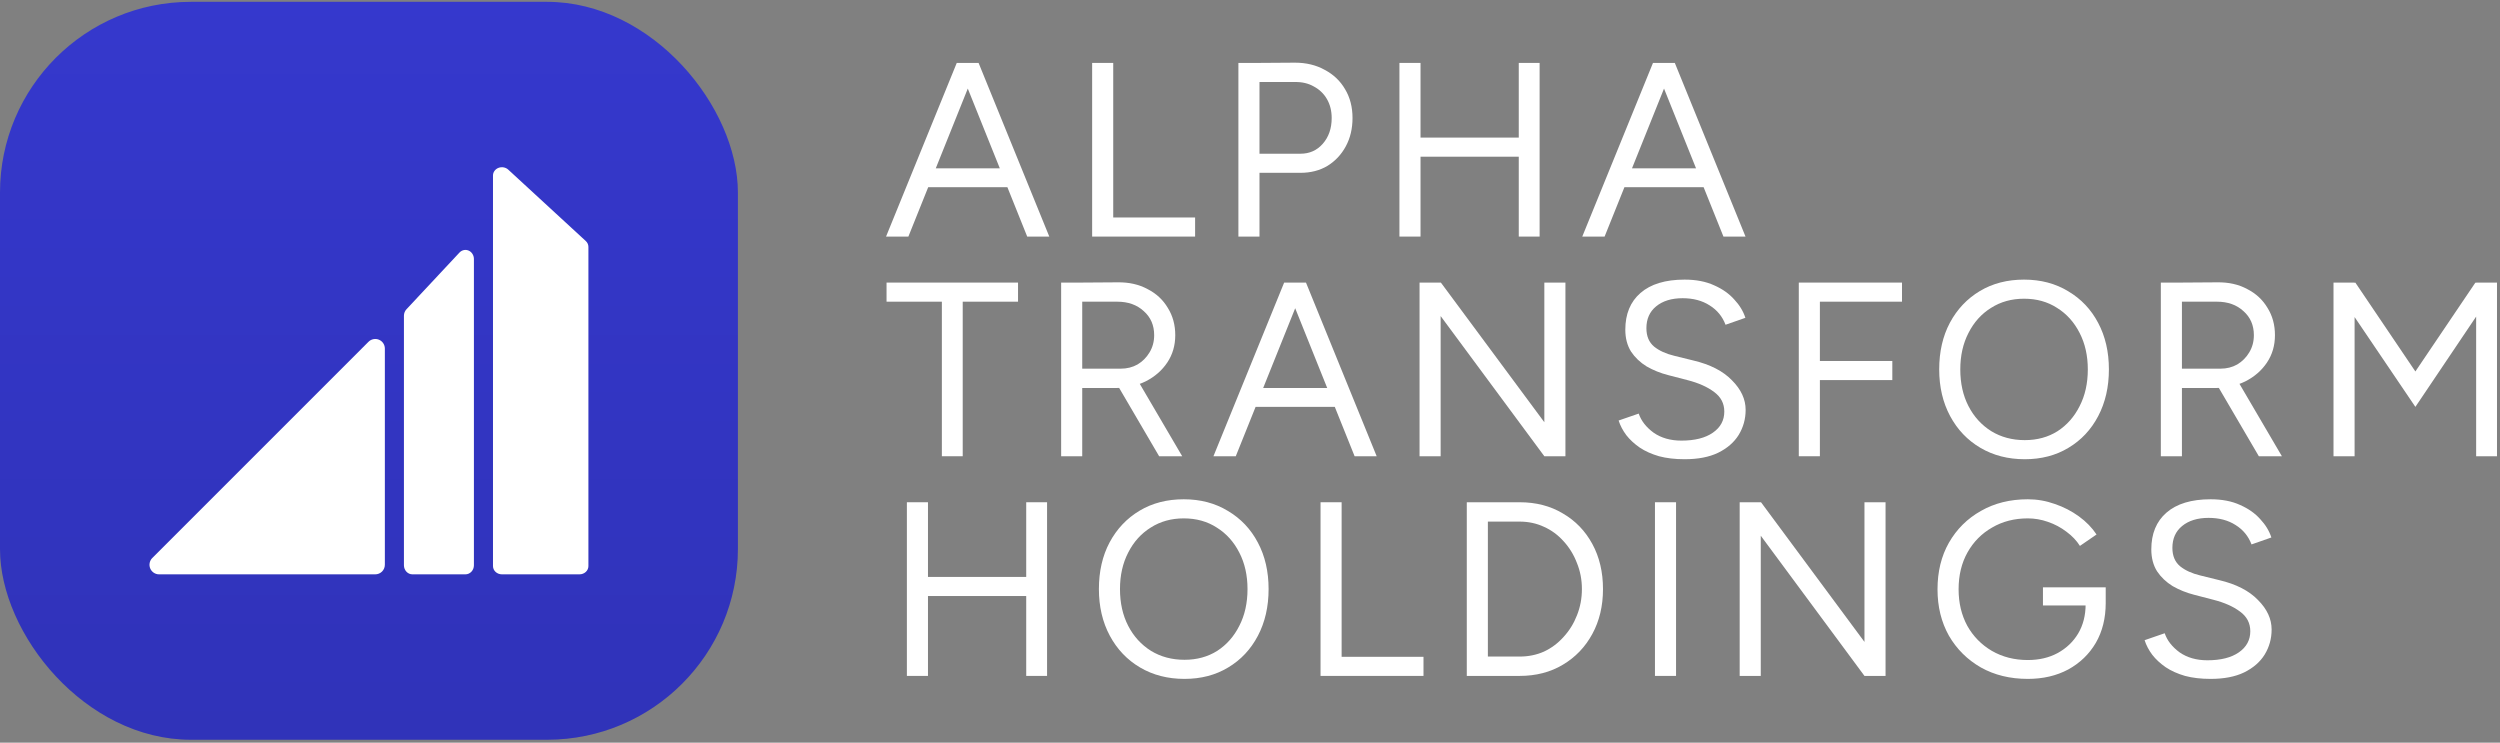
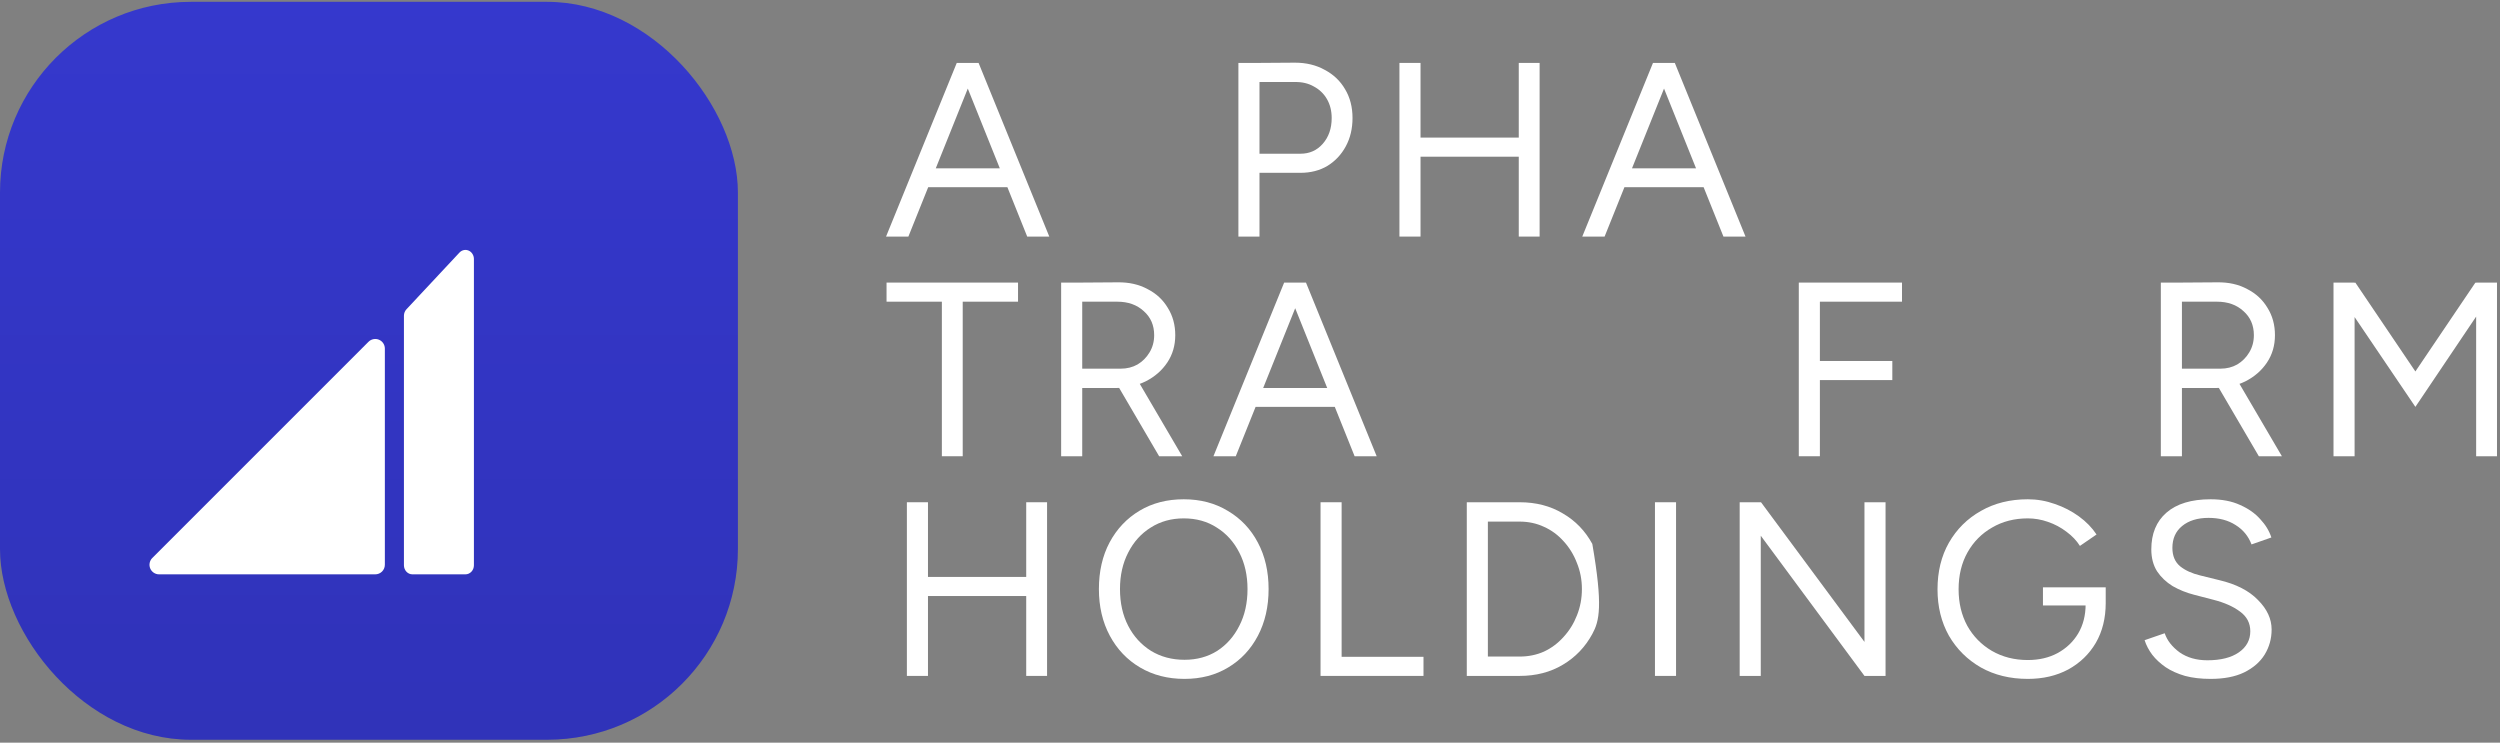
<svg xmlns="http://www.w3.org/2000/svg" width="239" height="71" viewBox="0 0 239 71" fill="none">
  <rect x="0" y="0" width="239" height="71" fill="#808080" stroke="none" />
  <rect y="0.175" width="70.544" height="70.544" rx="18.244" fill="#3538CD" />
  <rect y="0.175" width="70.544" height="70.544" rx="18.244" fill="url(#paint0_linear_278_1701)" fill-opacity="0.1" />
  <path d="M35.226 32.677L14.56 53.343C14.431 53.471 14.344 53.634 14.309 53.812C14.273 53.989 14.291 54.173 14.36 54.341C14.429 54.508 14.546 54.651 14.697 54.752C14.847 54.853 15.024 54.907 15.205 54.907H35.876C36.119 54.907 36.352 54.81 36.524 54.639C36.696 54.467 36.792 54.234 36.792 53.991V33.325C36.793 33.143 36.739 32.965 36.638 32.814C36.538 32.663 36.394 32.545 36.226 32.476C36.059 32.406 35.874 32.388 35.696 32.424C35.518 32.46 35.354 32.548 35.226 32.677Z" fill="white" />
  <path d="M39.425 54.907H44.497C44.711 54.907 44.917 54.816 45.069 54.653C45.221 54.491 45.306 54.271 45.306 54.041V24.759C45.306 24.587 45.258 24.42 45.169 24.277C45.081 24.135 44.954 24.024 44.806 23.958C44.658 23.892 44.496 23.875 44.339 23.909C44.181 23.942 44.037 24.025 43.924 24.146L38.853 29.572C38.778 29.652 38.718 29.748 38.678 29.853C38.637 29.958 38.616 30.071 38.616 30.184V54.041C38.616 54.271 38.702 54.491 38.853 54.653C39.005 54.816 39.211 54.907 39.425 54.907Z" fill="white" />
-   <path d="M47.13 16.769C47.131 16.614 47.182 16.462 47.276 16.334C47.37 16.205 47.503 16.105 47.659 16.046C47.815 15.986 47.987 15.971 48.152 16.002C48.317 16.032 48.469 16.107 48.588 16.217L56.003 23.044C56.082 23.117 56.145 23.204 56.188 23.3C56.23 23.395 56.252 23.497 56.252 23.601V54.121C56.252 54.329 56.163 54.529 56.002 54.677C55.842 54.824 55.625 54.907 55.399 54.907H47.984C47.758 54.907 47.541 54.824 47.38 54.677C47.22 54.529 47.13 54.329 47.13 54.121V16.769Z" fill="white" />
  <path d="M98.201 22.617L91.537 6.015H93.553L100.312 22.617H98.201ZM84.706 22.617L91.466 6.015H93.505L86.841 22.617H84.706ZM87.908 17.898V16.095H97.134V17.898H87.908Z" fill="white" />
-   <path d="M104.409 22.617V6.015H106.425V22.617H104.409ZM106.093 22.617V20.791H114.252V22.617H106.093Z" fill="white" />
  <path d="M120.289 16.522V14.696H124.321C125.19 14.696 125.902 14.38 126.455 13.747C127.025 13.099 127.309 12.277 127.309 11.28C127.309 10.601 127.159 10 126.859 9.478C126.558 8.956 126.139 8.553 125.601 8.268C125.08 7.968 124.471 7.826 123.775 7.841H120.289V6.015L123.799 5.991C124.874 5.991 125.823 6.221 126.645 6.679C127.483 7.122 128.131 7.739 128.59 8.529C129.064 9.32 129.301 10.237 129.301 11.28C129.301 12.292 129.088 13.194 128.661 13.984C128.234 14.775 127.649 15.399 126.906 15.858C126.163 16.301 125.301 16.522 124.321 16.522H120.289ZM118.391 22.617V6.015H120.407V22.617H118.391Z" fill="white" />
  <path d="M145.194 22.617V6.015H147.187V22.617H145.194ZM133.786 22.617V6.015H135.802V22.617H133.786ZM135.565 14.98V13.154H145.621V14.98H135.565Z" fill="white" />
  <path d="M164.761 22.617L158.096 6.015H160.112L166.871 22.617H164.761ZM151.265 22.617L158.025 6.015H160.065L153.4 22.617H151.265ZM154.467 17.898V16.095H163.693V17.898H154.467Z" fill="white" />
  <path d="M90.042 43.617V28.391H92.035V43.617H90.042ZM84.754 28.841V27.015H97.324V28.841H84.754Z" fill="white" />
  <path d="M103.342 37.095V35.245H107.137C107.738 35.245 108.275 35.111 108.75 34.842C109.224 34.557 109.603 34.178 109.888 33.703C110.188 33.213 110.339 32.66 110.339 32.043C110.339 31.095 110.007 30.328 109.343 29.743C108.694 29.142 107.848 28.841 106.805 28.841H103.342V27.015L106.852 26.991C107.927 26.976 108.876 27.189 109.698 27.632C110.536 28.059 111.185 28.66 111.643 29.434C112.117 30.193 112.355 31.063 112.355 32.043C112.355 33.024 112.102 33.893 111.596 34.652C111.09 35.411 110.402 36.012 109.532 36.455C108.663 36.882 107.682 37.095 106.591 37.095H103.342ZM101.445 43.617V27.015H103.461V43.617H101.445ZM110.813 43.617L106.829 36.81L108.418 35.767L113.019 43.617H110.813Z" fill="white" />
  <path d="M129.501 43.617L122.836 27.015H124.852L131.611 43.617H129.501ZM116.005 43.617L122.765 27.015H124.805L118.14 43.617H116.005ZM119.207 38.898V37.095H128.433V38.898H119.207Z" fill="white" />
-   <path d="M147.639 43.617L136.183 28.13L137.748 27.015L149.204 42.479L147.639 43.617ZM135.709 43.617V27.015H137.748L137.725 28.604V43.617H135.709ZM147.639 43.617V27.015H149.655V43.617H147.639Z" fill="white" />
-   <path d="M161.049 43.902C160.132 43.902 159.317 43.807 158.606 43.617C157.894 43.412 157.278 43.135 156.756 42.787C156.234 42.423 155.807 42.028 155.475 41.601C155.143 41.159 154.898 40.692 154.74 40.202L156.661 39.538C156.898 40.234 157.372 40.842 158.084 41.364C158.811 41.87 159.697 42.123 160.74 42.123C162.021 42.123 163.025 41.87 163.752 41.364C164.48 40.858 164.843 40.186 164.843 39.348C164.843 38.573 164.519 37.949 163.871 37.474C163.223 36.984 162.369 36.605 161.31 36.336L159.483 35.862C158.74 35.672 158.052 35.395 157.42 35.032C156.803 34.652 156.305 34.178 155.926 33.609C155.562 33.024 155.38 32.328 155.38 31.521C155.38 30.019 155.862 28.849 156.827 28.011C157.807 27.157 159.215 26.731 161.049 26.731C162.14 26.731 163.08 26.912 163.871 27.276C164.662 27.624 165.302 28.075 165.792 28.628C166.298 29.166 166.654 29.751 166.859 30.383L164.962 31.047C164.662 30.256 164.156 29.64 163.444 29.197C162.733 28.739 161.871 28.509 160.859 28.509C159.8 28.509 158.954 28.77 158.321 29.292C157.705 29.798 157.396 30.494 157.396 31.379C157.396 32.138 157.641 32.723 158.131 33.134C158.622 33.529 159.262 33.822 160.053 34.012L161.879 34.462C163.492 34.842 164.725 35.474 165.579 36.36C166.448 37.229 166.883 38.17 166.883 39.182C166.883 40.052 166.662 40.85 166.219 41.578C165.776 42.289 165.12 42.858 164.25 43.285C163.397 43.696 162.329 43.902 161.049 43.902Z" fill="white" />
  <path d="M171.965 43.617V27.015H173.981V43.617H171.965ZM173.791 36.336V34.51H180.906V36.336H173.791ZM173.791 28.841V27.015H181.831V28.841H173.791Z" fill="white" />
-   <path d="M193.57 43.902C191.973 43.902 190.558 43.538 189.325 42.811C188.092 42.084 187.127 41.072 186.431 39.775C185.736 38.478 185.388 36.992 185.388 35.316C185.388 33.624 185.728 32.138 186.408 30.857C187.103 29.561 188.06 28.549 189.278 27.822C190.495 27.094 191.902 26.731 193.499 26.731C195.096 26.731 196.503 27.102 197.721 27.845C198.954 28.573 199.911 29.584 200.591 30.881C201.271 32.162 201.611 33.64 201.611 35.316C201.611 36.992 201.271 38.478 200.591 39.775C199.911 41.072 198.962 42.084 197.745 42.811C196.543 43.538 195.152 43.902 193.57 43.902ZM193.57 42.076C194.756 42.076 195.8 41.791 196.701 41.222C197.602 40.637 198.306 39.838 198.812 38.826C199.334 37.814 199.595 36.644 199.595 35.316C199.595 34.004 199.334 32.842 198.812 31.83C198.29 30.802 197.571 30.003 196.654 29.434C195.752 28.849 194.701 28.557 193.499 28.557C192.313 28.557 191.262 28.849 190.345 29.434C189.428 30.003 188.708 30.802 188.187 31.83C187.665 32.842 187.404 34.004 187.404 35.316C187.404 36.644 187.665 37.814 188.187 38.826C188.708 39.838 189.436 40.637 190.369 41.222C191.301 41.791 192.369 42.076 193.57 42.076Z" fill="white" />
  <path d="M208.474 37.095V35.245H212.268C212.869 35.245 213.407 35.111 213.881 34.842C214.355 34.557 214.735 34.178 215.02 33.703C215.32 33.213 215.47 32.66 215.47 32.043C215.47 31.095 215.138 30.328 214.474 29.743C213.826 29.142 212.98 28.841 211.936 28.841H208.474V27.015L211.984 26.991C213.059 26.976 214.008 27.189 214.83 27.632C215.668 28.059 216.316 28.66 216.775 29.434C217.249 30.193 217.486 31.063 217.486 32.043C217.486 33.024 217.233 33.893 216.727 34.652C216.221 35.411 215.533 36.012 214.664 36.455C213.794 36.882 212.814 37.095 211.723 37.095H208.474ZM206.576 43.617V27.015H208.592V43.617H206.576ZM215.945 43.617L211.96 36.81L213.549 35.767L218.15 43.617H215.945Z" fill="white" />
  <path d="M230.91 38.898L223.415 27.822L224.221 27.395L225.17 27.015L231.882 36.953L230.91 38.898ZM223.083 43.617V27.015H225.099V43.617H223.083ZM230.91 38.898L229.937 36.953L236.649 27.015L237.598 27.395L238.38 27.798L230.91 38.898ZM236.72 43.617V27.015H238.713V43.617H236.72Z" fill="white" />
  <path d="M98.106 64.617V48.015H100.099V64.617H98.106ZM86.698 64.617V48.015H88.714V64.617H86.698ZM88.477 56.98V55.154H98.533V56.98H88.477Z" fill="white" />
  <path d="M113.237 64.902C111.64 64.902 110.225 64.538 108.992 63.811C107.759 63.084 106.794 62.072 106.098 60.775C105.403 59.478 105.055 57.992 105.055 56.316C105.055 54.624 105.395 53.138 106.075 51.857C106.77 50.561 107.727 49.549 108.945 48.822C110.162 48.094 111.569 47.731 113.166 47.731C114.763 47.731 116.17 48.102 117.388 48.845C118.621 49.573 119.578 50.584 120.258 51.881C120.938 53.162 121.278 54.64 121.278 56.316C121.278 57.992 120.938 59.478 120.258 60.775C119.578 62.072 118.629 63.084 117.412 63.811C116.21 64.538 114.819 64.902 113.237 64.902ZM113.237 63.076C114.423 63.076 115.467 62.791 116.368 62.222C117.269 61.637 117.973 60.838 118.479 59.826C119.001 58.814 119.262 57.644 119.262 56.316C119.262 55.004 119.001 53.842 118.479 52.83C117.957 51.802 117.238 51.004 116.321 50.434C115.419 49.849 114.368 49.557 113.166 49.557C111.98 49.557 110.929 49.849 110.012 50.434C109.095 51.004 108.375 51.802 107.854 52.83C107.332 53.842 107.071 55.004 107.071 56.316C107.071 57.644 107.332 58.814 107.854 59.826C108.375 60.838 109.103 61.637 110.036 62.222C110.968 62.791 112.036 63.076 113.237 63.076Z" fill="white" />
  <path d="M126.243 64.617V48.015H128.259V64.617H126.243ZM127.927 64.617V62.791H136.086V64.617H127.927Z" fill="white" />
-   <path d="M145.277 64.617V62.767C146.115 62.767 146.89 62.609 147.601 62.293C148.313 61.961 148.937 61.495 149.475 60.894C150.028 60.293 150.455 59.605 150.756 58.83C151.072 58.04 151.23 57.202 151.23 56.316C151.23 55.431 151.072 54.601 150.756 53.826C150.455 53.035 150.028 52.34 149.475 51.739C148.937 51.138 148.313 50.679 147.601 50.363C146.89 50.031 146.115 49.865 145.277 49.865V48.015C146.842 48.015 148.218 48.371 149.404 49.083C150.605 49.778 151.546 50.751 152.226 52C152.906 53.249 153.246 54.688 153.246 56.316C153.246 57.929 152.906 59.36 152.226 60.609C151.546 61.858 150.605 62.839 149.404 63.55C148.218 64.261 146.842 64.617 145.277 64.617ZM141.838 64.617V62.767H145.277V64.617H141.838ZM140.225 64.617V48.015H142.241V64.617H140.225ZM141.838 49.865V48.015H145.277V49.865H141.838Z" fill="white" />
+   <path d="M145.277 64.617V62.767C146.115 62.767 146.89 62.609 147.601 62.293C148.313 61.961 148.937 61.495 149.475 60.894C150.028 60.293 150.455 59.605 150.756 58.83C151.072 58.04 151.23 57.202 151.23 56.316C151.23 55.431 151.072 54.601 150.756 53.826C150.455 53.035 150.028 52.34 149.475 51.739C148.937 51.138 148.313 50.679 147.601 50.363C146.89 50.031 146.115 49.865 145.277 49.865V48.015C146.842 48.015 148.218 48.371 149.404 49.083C150.605 49.778 151.546 50.751 152.226 52C153.246 57.929 152.906 59.36 152.226 60.609C151.546 61.858 150.605 62.839 149.404 63.55C148.218 64.261 146.842 64.617 145.277 64.617ZM141.838 64.617V62.767H145.277V64.617H141.838ZM140.225 64.617V48.015H142.241V64.617H140.225ZM141.838 49.865V48.015H145.277V49.865H141.838Z" fill="white" />
  <path d="M158.214 64.617V48.015H160.23V64.617H158.214Z" fill="white" />
  <path d="M178.243 64.617L166.788 49.13L168.353 48.015L179.808 63.479L178.243 64.617ZM166.313 64.617V48.015H168.353L168.329 49.604V64.617H166.313ZM178.243 64.617V48.015H180.259V64.617H178.243Z" fill="white" />
  <path d="M193.859 64.902C192.167 64.902 190.673 64.538 189.376 63.811C188.08 63.068 187.06 62.056 186.317 60.775C185.589 59.478 185.226 58 185.226 56.34C185.226 54.648 185.589 53.162 186.317 51.881C187.06 50.584 188.08 49.573 189.376 48.845C190.673 48.102 192.167 47.731 193.859 47.731C194.744 47.731 195.606 47.881 196.444 48.181C197.282 48.466 198.049 48.861 198.745 49.367C199.44 49.873 200.002 50.45 200.429 51.098L198.84 52.189C198.523 51.683 198.096 51.233 197.559 50.837C197.021 50.426 196.428 50.11 195.78 49.889C195.148 49.667 194.507 49.557 193.859 49.557C192.578 49.557 191.44 49.849 190.444 50.434C189.447 51.004 188.665 51.794 188.096 52.806C187.526 53.818 187.242 54.996 187.242 56.34C187.242 57.636 187.518 58.799 188.072 59.826C188.641 60.838 189.424 61.637 190.42 62.222C191.432 62.807 192.578 63.099 193.859 63.099C194.934 63.099 195.883 62.878 196.705 62.435C197.543 61.977 198.199 61.352 198.674 60.562C199.148 59.755 199.385 58.83 199.385 57.787L201.306 57.644C201.306 59.099 200.99 60.372 200.357 61.463C199.725 62.538 198.847 63.384 197.725 64.001C196.602 64.602 195.314 64.902 193.859 64.902ZM195.306 57.882V56.15H201.306V57.715L200.357 57.882H195.306Z" fill="white" />
  <path d="M211.333 64.902C210.416 64.902 209.602 64.807 208.89 64.617C208.179 64.412 207.562 64.135 207.04 63.787C206.518 63.423 206.091 63.028 205.759 62.601C205.427 62.159 205.182 61.692 205.024 61.202L206.945 60.538C207.182 61.234 207.657 61.842 208.368 62.364C209.096 62.87 209.981 63.123 211.025 63.123C212.305 63.123 213.309 62.87 214.037 62.364C214.764 61.858 215.128 61.186 215.128 60.348C215.128 59.573 214.804 58.949 214.155 58.474C213.507 57.984 212.653 57.605 211.594 57.336L209.768 56.862C209.024 56.672 208.337 56.395 207.704 56.032C207.088 55.652 206.59 55.178 206.21 54.609C205.846 54.024 205.665 53.328 205.665 52.522C205.665 51.019 206.147 49.849 207.111 49.011C208.092 48.157 209.499 47.731 211.333 47.731C212.424 47.731 213.365 47.912 214.155 48.276C214.946 48.624 215.586 49.075 216.076 49.628C216.582 50.166 216.938 50.751 217.144 51.383L215.246 52.047C214.946 51.257 214.44 50.64 213.728 50.197C213.017 49.739 212.155 49.509 211.143 49.509C210.084 49.509 209.238 49.77 208.605 50.292C207.989 50.798 207.681 51.494 207.681 52.379C207.681 53.138 207.926 53.723 208.416 54.134C208.906 54.529 209.546 54.822 210.337 55.012L212.163 55.462C213.776 55.842 215.009 56.474 215.863 57.36C216.733 58.229 217.167 59.17 217.167 60.182C217.167 61.052 216.946 61.85 216.503 62.578C216.061 63.289 215.404 63.858 214.535 64.285C213.681 64.696 212.614 64.902 211.333 64.902Z" fill="white" />
  <defs>
    <linearGradient id="paint0_linear_278_1701" x1="35.272" y1="0.175" x2="35.272" y2="70.719" gradientUnits="userSpaceOnUse">
      <stop stop-opacity="0" />
      <stop offset="1" />
    </linearGradient>
  </defs>
</svg>